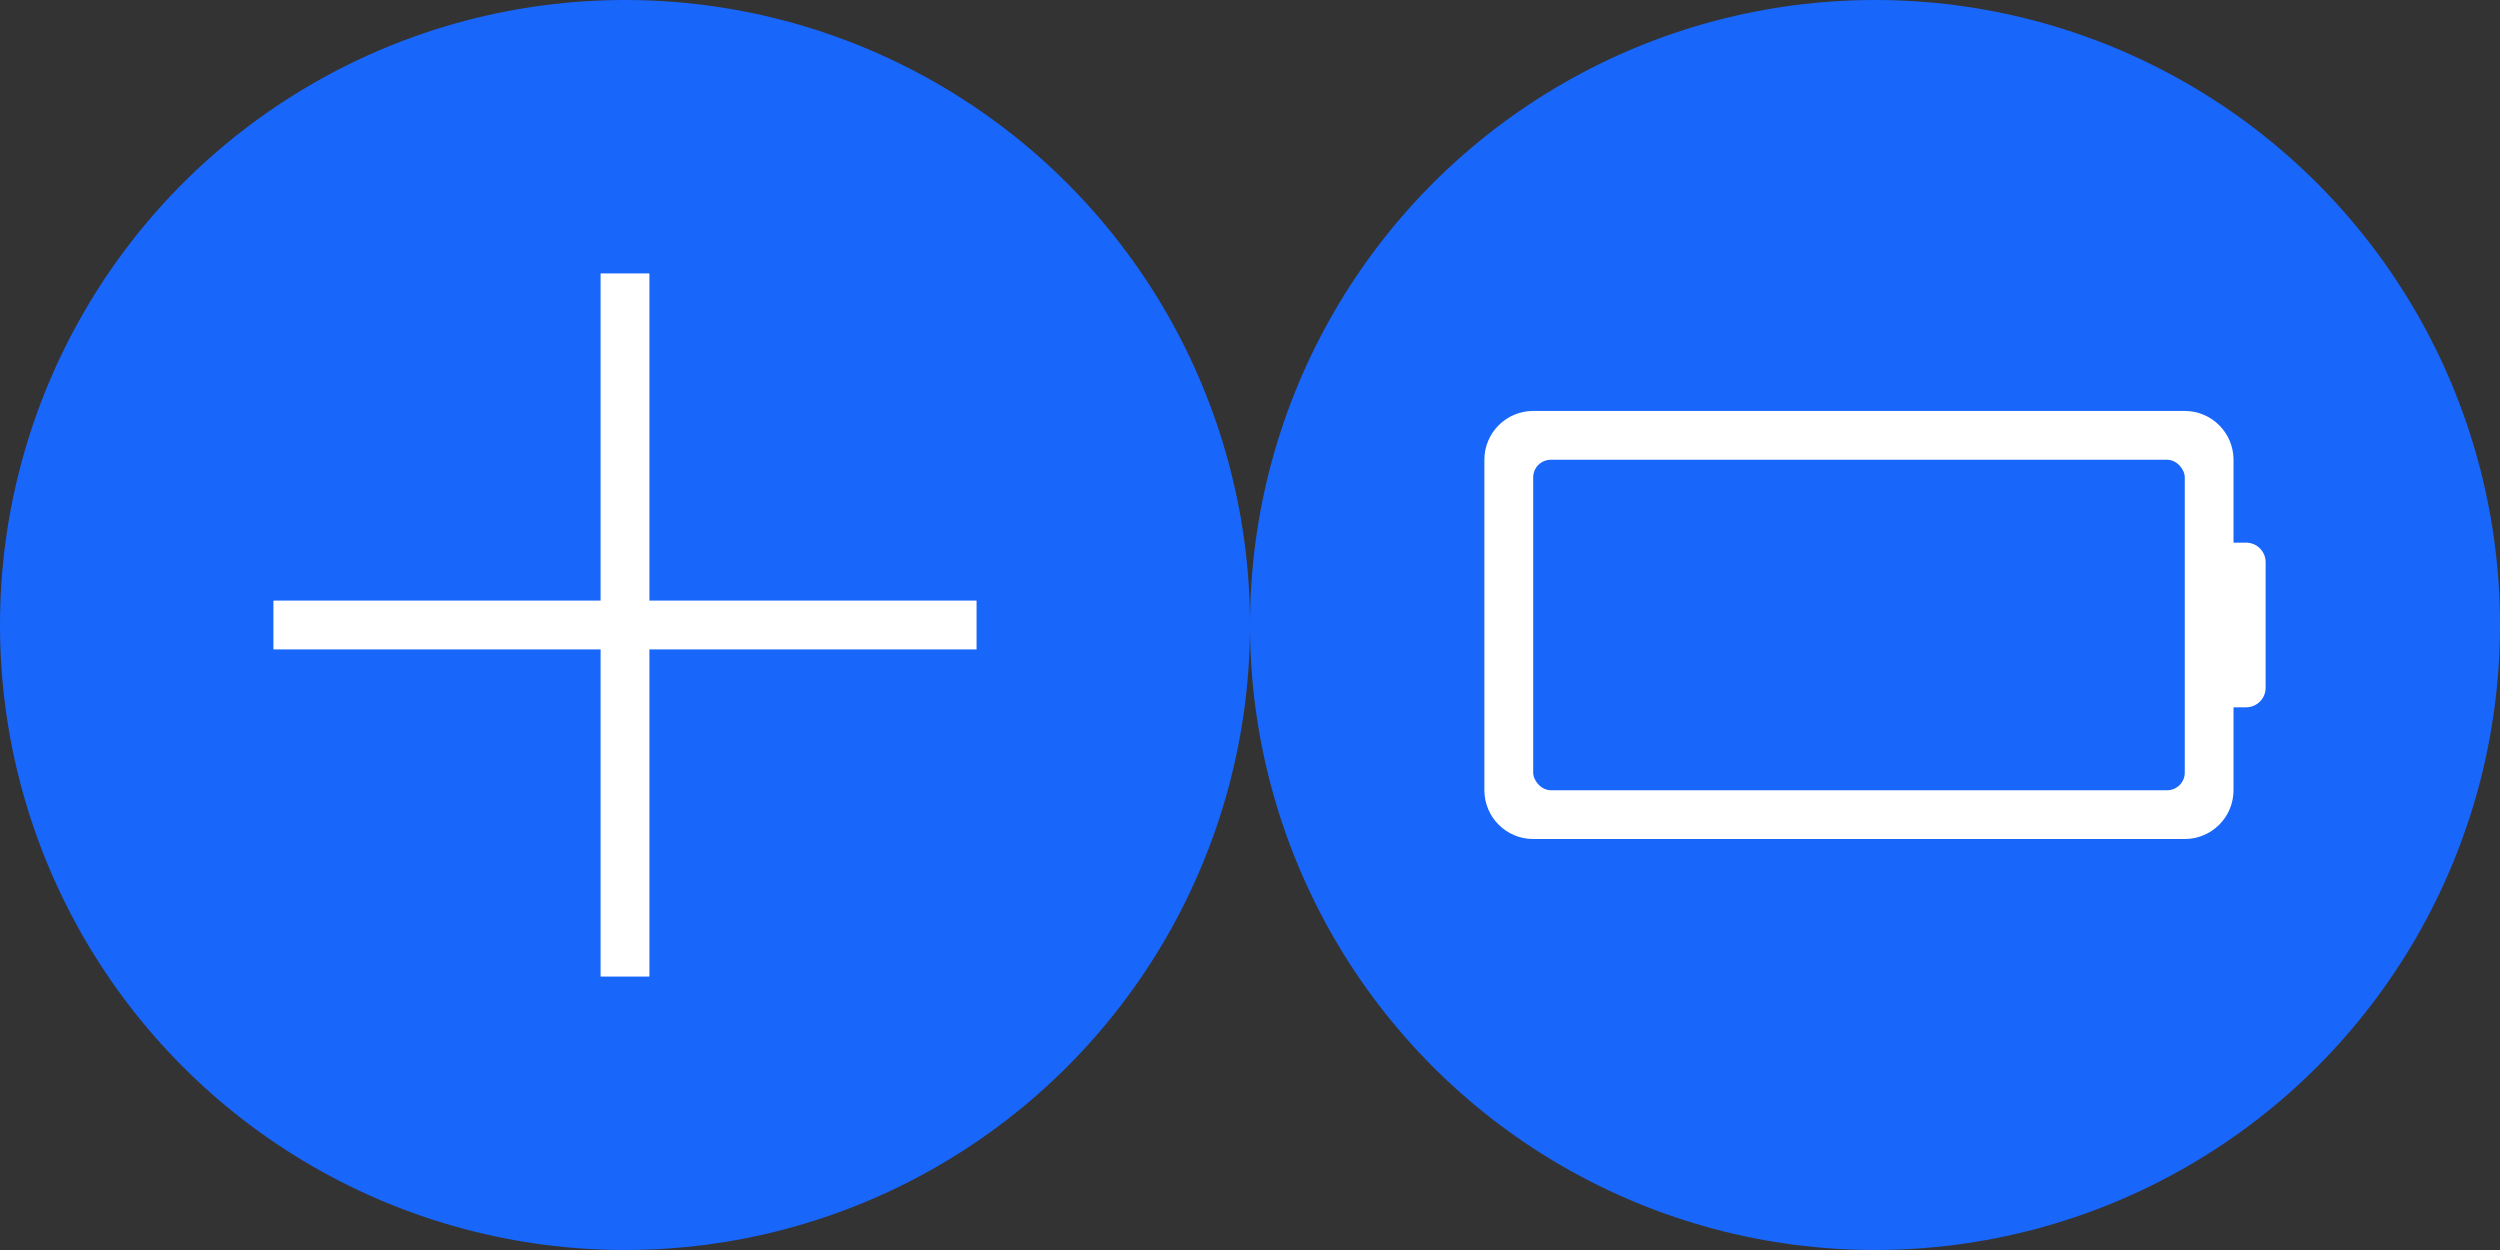
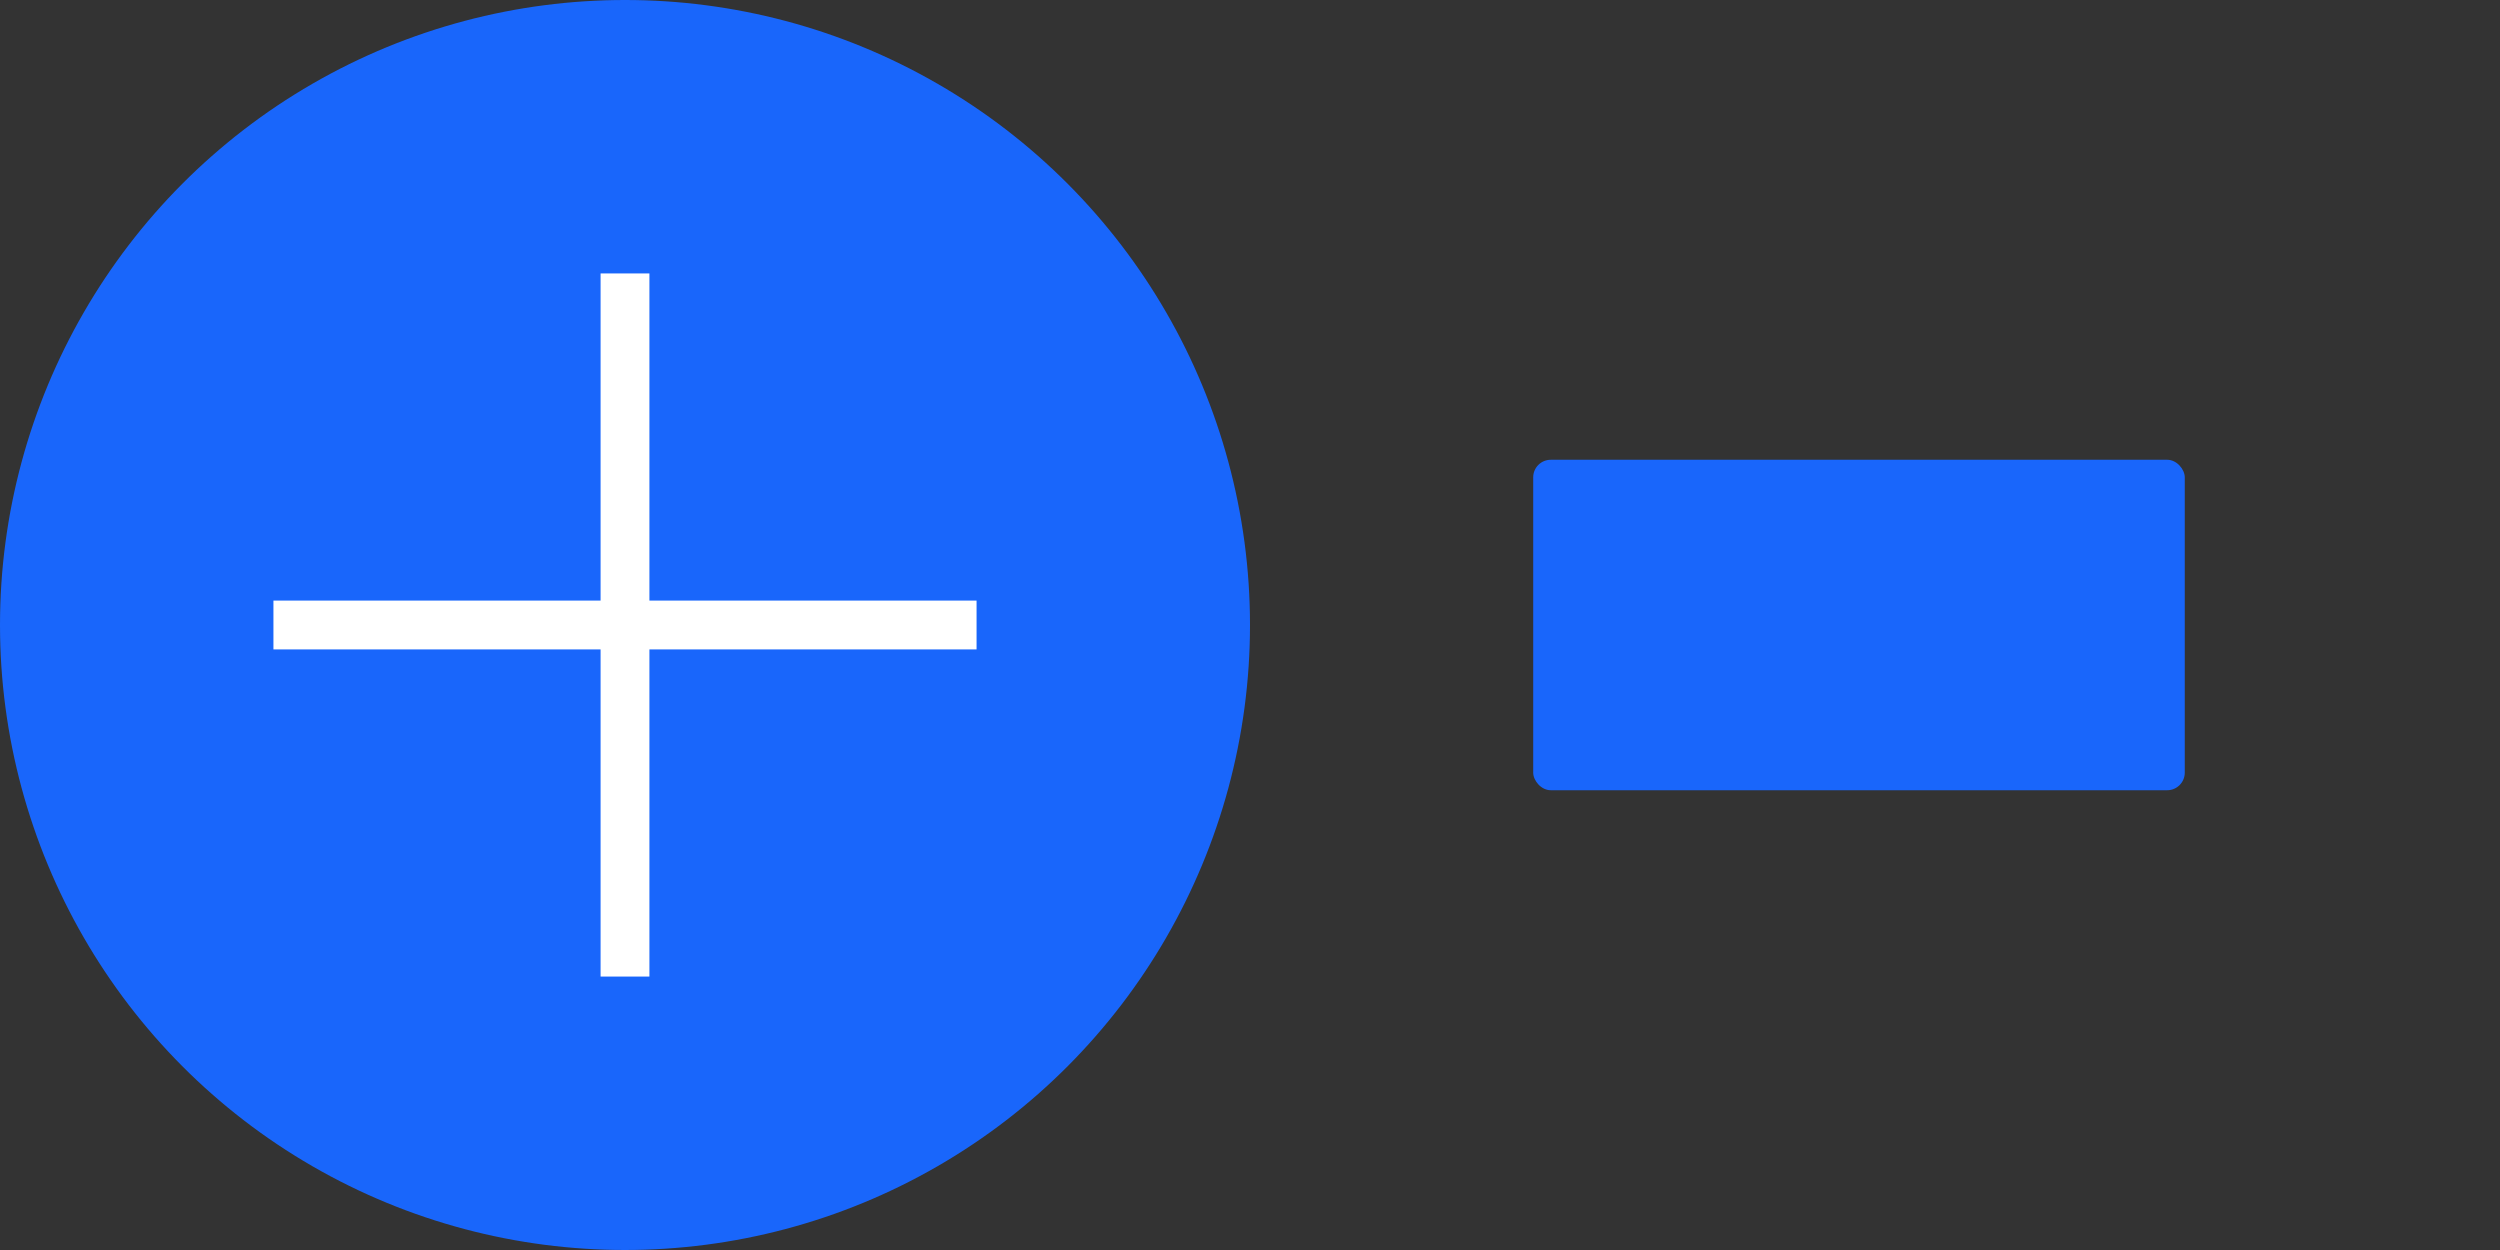
<svg xmlns="http://www.w3.org/2000/svg" width="64" height="32" viewBox="0 0 64 32" fill="none">
  <rect x="0" y="0" width="64" height="32" fill="#333333" stroke="none" />
  <circle cx="16" cy="16" r="16" fill="#1966FB" />
-   <circle cx="48" cy="16" r="16" fill="#1966FB" />
-   <path fill-rule="evenodd" clip-rule="evenodd" d="M39.25 10.52C38.56 10.52 38 11.08 38 11.77V20.229C38 20.919 38.56 21.479 39.25 21.479H55.928C56.618 21.479 57.178 20.919 57.178 20.229V18.107H57.5C57.776 18.107 58 17.883 58 17.607V14.392C58 14.116 57.776 13.892 57.5 13.892H57.178V11.77C57.178 11.08 56.618 10.52 55.928 10.52H39.25Z" fill="white" />
  <rect x="39.25" y="11.77" width="16.68" height="8.46" rx="0.45" fill="#1966FB" />
  <path fill-rule="evenodd" clip-rule="evenodd" d="M15.375 16.625V25H16.625V16.625H25V15.375H16.625V7H15.375V15.375H7V16.625H15.375Z" fill="white" />
</svg>